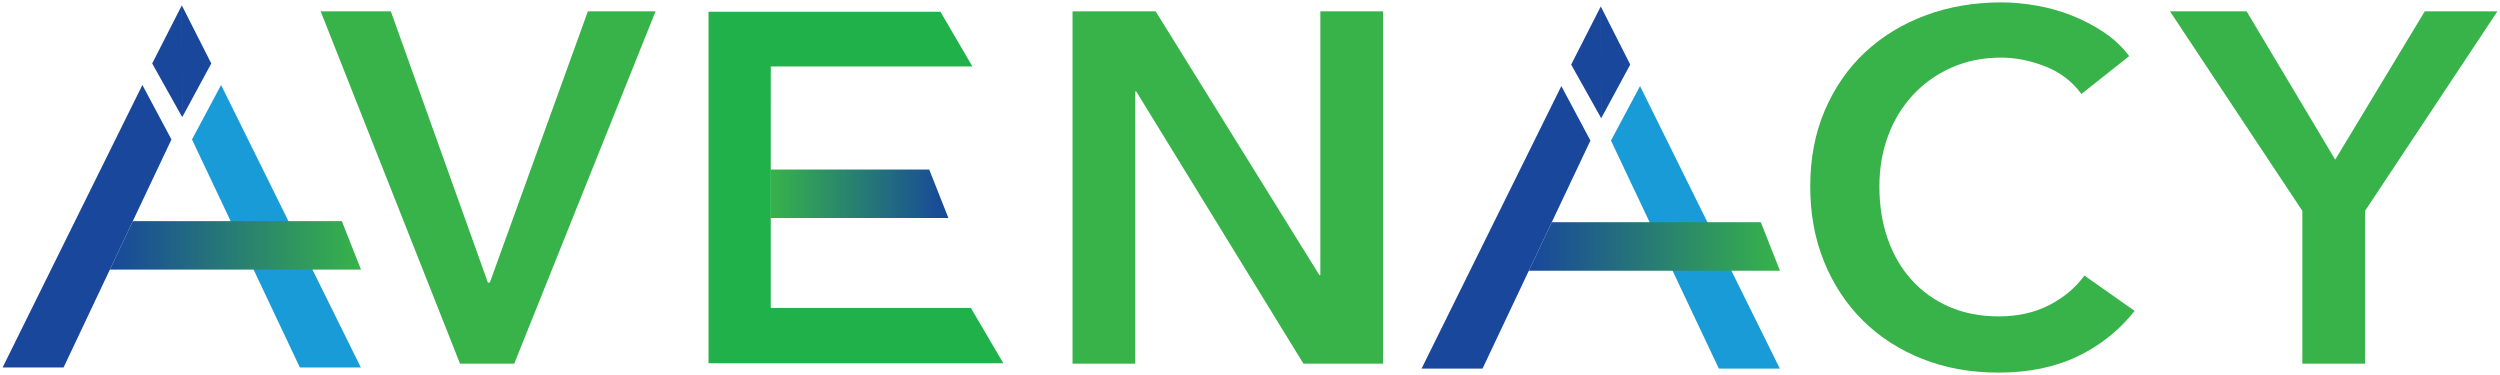
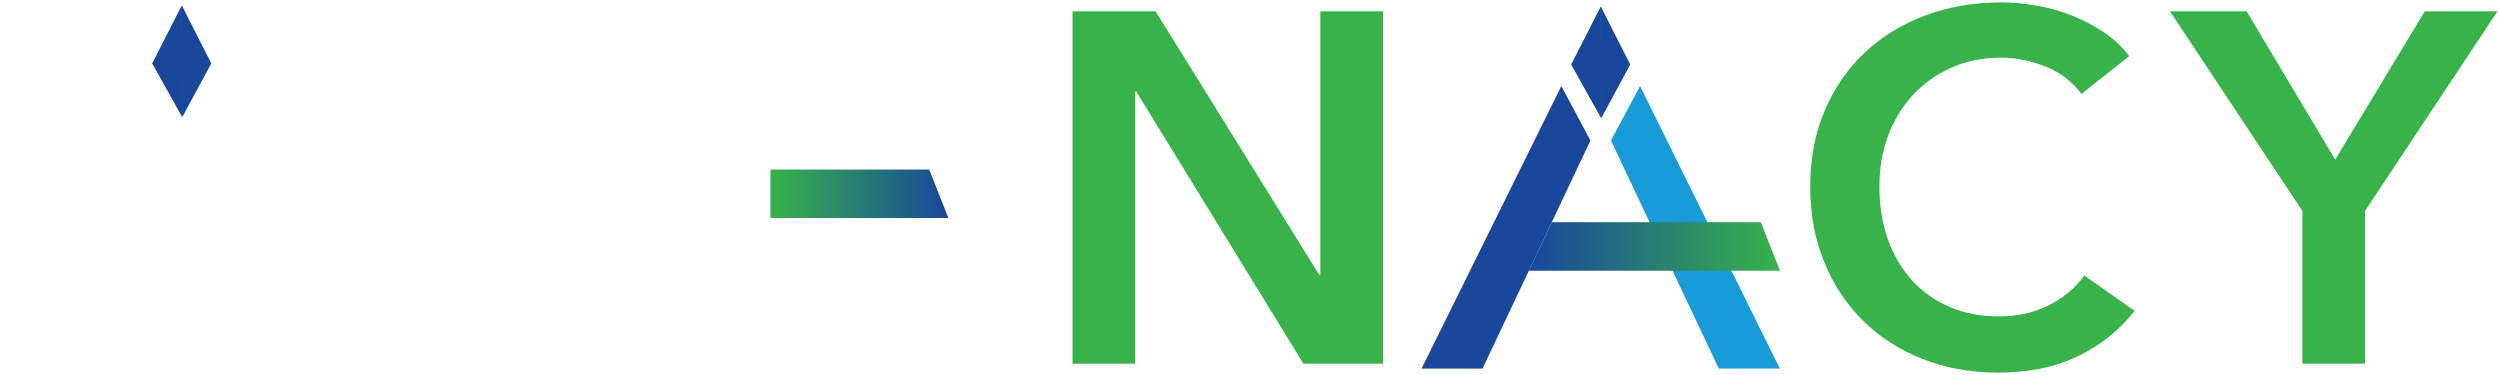
<svg xmlns="http://www.w3.org/2000/svg" xmlns:xlink="http://www.w3.org/1999/xlink" id="Layer_1" width="400" height="60" viewBox="0 0 400 60" preserveAspectRatio="xMidYMid meet">
  <defs>
    <style>.cls-1{fill:#189bd6;}.cls-1,.cls-2,.cls-3,.cls-4,.cls-5,.cls-6,.cls-7{stroke-width:0px;}.cls-1,.cls-6{fill-rule:evenodd;}.cls-2{fill:url(#linear-gradient);}.cls-3{fill:#37b34a;}.cls-4{fill:#21b14b;}.cls-5{fill:url(#linear-gradient-2);}.cls-6{fill:#18479c;}.cls-7{fill:url(#linear-gradient-3);}</style>
    <linearGradient id="linear-gradient" x1="123.271" y1="31.001" x2="151.744" y2="31.001" gradientUnits="userSpaceOnUse">
      <stop offset="0" stop-color="#37b34a" />
      <stop offset="1" stop-color="#17479b" />
    </linearGradient>
    <linearGradient id="linear-gradient-2" x1="244.614" y1="39.434" x2="284.797" y2="39.434" gradientUnits="userSpaceOnUse">
      <stop offset="0" stop-color="#18479c" />
      <stop offset="1" stop-color="#37b34a" />
    </linearGradient>
    <linearGradient id="linear-gradient-3" x1="17.579" y1="39.258" x2="57.762" y2="39.258" xlink:href="#linear-gradient-2" />
  </defs>
  <polygon class="cls-2" points="151.744 34.88 123.271 34.88 123.271 27.123 148.677 27.123 151.744 34.88" />
-   <path class="cls-4" d="m123.322,25.534v23.735h32.017l5.194,8.85h-47.167V1.882h37.108l5.108,8.75h-32.26v6.354" />
-   <path class="cls-3" d="m51.307,1.815h11.226l15.526,43.391h.317L94.06,1.815h10.829l-22.611,56.368h-8.677L51.307,1.815Z" />
  <path class="cls-3" d="m171.605,1.815h13.297l26.194,42.197h.159V1.815h10.033v56.368h-12.739l-26.752-43.551h-.159v43.551h-10.033V1.815Z" />
-   <path class="cls-3" d="m333.026,15.032c-1.486-2.016-3.422-3.49-5.81-4.419-2.39-.927-4.725-1.393-7.007-1.393-2.92,0-5.574.532-7.962,1.592-2.388,1.064-4.446,2.523-6.171,4.379-1.725,1.86-3.053,4.035-3.98,6.53-.929,2.495-1.393,5.202-1.393,8.12,0,3.078.45,5.892,1.353,8.439.902,2.548,2.189,4.738,3.861,6.57,1.672,1.831,3.676,3.251,6.011,4.258,2.335,1.009,4.963,1.514,7.881,1.514,3.025,0,5.707-.597,8.042-1.792s4.22-2.772,5.654-4.738l8.04,5.654c-2.495,3.131-5.546,5.561-9.155,7.284-3.61,1.725-7.83,2.588-12.659,2.588-4.406,0-8.453-.73-12.142-2.189-3.69-1.459-6.861-3.505-9.513-6.131-2.656-2.627-4.725-5.758-6.211-9.395-1.486-3.634-2.229-7.655-2.229-12.062,0-4.51.783-8.585,2.35-12.22,1.565-3.636,3.714-6.728,6.448-9.277,2.734-2.547,5.958-4.51,9.674-5.891,3.714-1.38,7.748-2.07,12.102-2.07,1.803,0,3.688.172,5.652.517,1.964.346,3.849.875,5.654,1.592,1.803.717,3.503,1.607,5.095,2.667,1.594,1.062,2.947,2.335,4.062,3.821l-7.645,6.051Z" />
+   <path class="cls-3" d="m333.026,15.032c-1.486-2.016-3.422-3.49-5.81-4.419-2.39-.927-4.725-1.393-7.007-1.393-2.92,0-5.574.532-7.962,1.592-2.388,1.064-4.446,2.523-6.171,4.379-1.725,1.86-3.053,4.035-3.98,6.53-.929,2.495-1.393,5.202-1.393,8.12,0,3.078.45,5.892,1.353,8.439.902,2.548,2.189,4.738,3.861,6.57,1.672,1.831,3.676,3.251,6.011,4.258,2.335,1.009,4.963,1.514,7.881,1.514,3.025,0,5.707-.597,8.042-1.792s4.22-2.772,5.654-4.738l8.04,5.654c-2.495,3.131-5.546,5.561-9.155,7.284-3.61,1.725-7.83,2.588-12.659,2.588-4.406,0-8.453-.73-12.142-2.189-3.69-1.459-6.861-3.505-9.513-6.131-2.656-2.627-4.725-5.758-6.211-9.395-1.486-3.634-2.229-7.655-2.229-12.062,0-4.51.783-8.585,2.35-12.22,1.565-3.636,3.714-6.728,6.448-9.277,2.734-2.547,5.958-4.51,9.674-5.891,3.714-1.38,7.748-2.07,12.102-2.07,1.803,0,3.688.172,5.652.517,1.964.346,3.849.875,5.654,1.592,1.803.717,3.503,1.607,5.095,2.667,1.594,1.062,2.947,2.335,4.062,3.821Z" />
  <path class="cls-3" d="m368.376,33.742l-21.178-31.926h12.26l14.173,23.726,14.331-23.726h11.623l-21.178,31.926v24.442h-10.031v-24.442Z" />
  <path class="cls-6" d="m251.386,10.332l4.742-9.307.061,17.889-4.803-8.581Zm9.451,0l-4.716-9.307.075,17.889,4.64-8.581Z" />
  <polygon class="cls-6" points="249.815 13.774 227.45 58.975 237.204 58.975 254.466 22.49 249.815 13.774" />
  <polygon class="cls-1" points="262.408 13.774 284.773 58.975 275.018 58.975 257.757 22.49 262.408 13.774" />
  <polygon class="cls-5" points="284.797 43.313 244.614 43.313 248.284 35.556 281.73 35.556 284.797 43.313" />
  <path class="cls-6" d="m24.351,10.156L29.093.849l.061,17.889-4.803-8.581Zm9.451,0L29.086.849l.075,17.889,4.64-8.581Z" />
-   <polygon class="cls-6" points="22.78 13.598 .415 58.799 10.169 58.799 27.431 22.314 22.78 13.598" />
-   <polygon class="cls-1" points="35.373 13.598 57.737 58.799 47.983 58.799 30.721 22.314 35.373 13.598" />
-   <polygon class="cls-7" points="57.762 43.137 17.579 43.137 21.249 35.38 54.694 35.38 57.762 43.137" />
</svg>